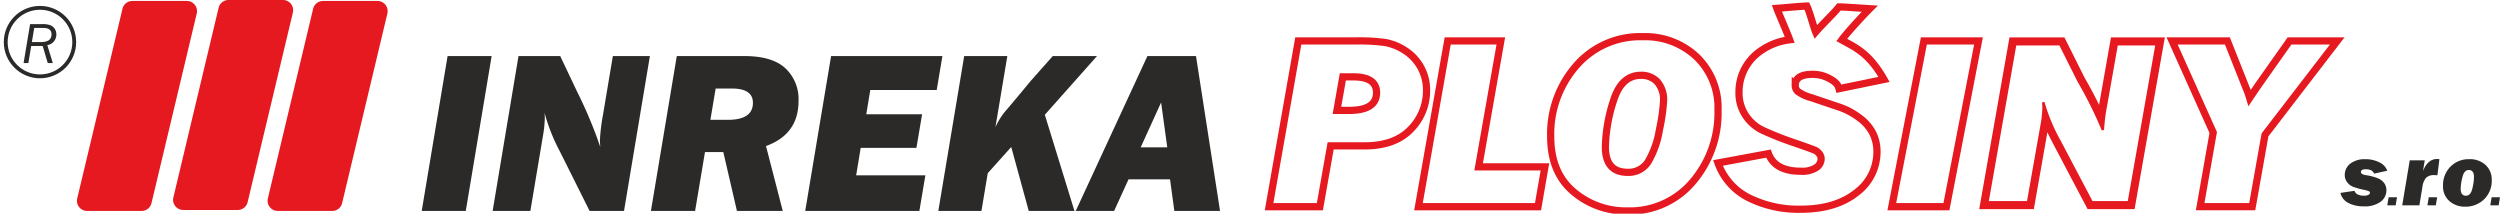
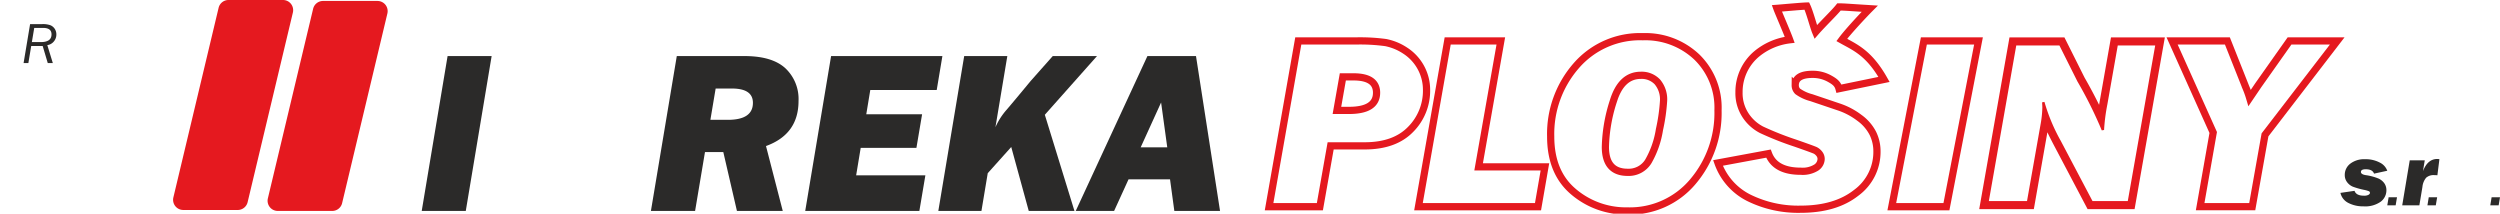
<svg xmlns="http://www.w3.org/2000/svg" width="519.923" height="44.442" viewBox="0 0 519.923 44.442">
  <defs>
    <clipPath id="clip-path">
      <rect id="Rectangle_1" data-name="Rectangle 1" width="519.923" height="44.442" transform="translate(-1)" fill="none" />
    </clipPath>
  </defs>
  <g id="logo_inreka_svg" transform="translate(-73.25 -65.619)">
    <g id="Group_5" data-name="Group 5" transform="translate(74.25 65.619)">
      <path id="Path_24" data-name="Path 24" d="M118.93,15.269l-5.38,32.21h9.163l5.379-32.21Z" transform="translate(-26.845 -3.61)" fill="#2b2a29" />
      <g id="Group_4" data-name="Group 4" transform="translate(0 0)">
        <g id="Group_3" data-name="Group 3" clip-path="url(#clip-path)">
-           <path id="Path_25" data-name="Path 25" d="M165.569,15.27l-5.38,32.21H153.03l-6.177-12.365a38.626,38.626,0,0,1-3.189-8.027c.031.476.047.846.047,1.113a22.8,22.8,0,0,1-.354,3.492L140.711,47.48h-7.847l5.379-32.21h8.676l3.538,7.456a91.315,91.315,0,0,1,4.791,11.445q-.071-.967-.071-1.439a39.705,39.705,0,0,1,.637-5.238l2.051-12.223Z" transform="translate(-31.411 -3.61)" fill="#2b2a29" />
          <path id="Path_26" data-name="Path 26" d="M199.906,33.982l3.487,13.5h-9.53l-2.835-12.247h-3.811L185.16,47.48h-9.187l5.38-32.21h14.064q5.734,0,8.495,2.513a8.778,8.778,0,0,1,2.76,6.831q0,6.914-6.766,9.368m-11.564-5.451h3.622q5.223,0,5.222-3.539,0-2.973-4.381-2.973h-3.37Z" transform="translate(-41.602 -3.61)" fill="#2b2a29" />
          <path id="Path_27" data-name="Path 27" d="M242.99,40.07l-1.251,7.41H218l5.38-32.21h23.148l-1.18,7.056H231.532l-.835,5.05h11.61l-1.18,6.985H229.538l-.946,5.711Z" transform="translate(-51.539 -3.61)" fill="#2b2a29" />
          <path id="Path_28" data-name="Path 28" d="M276.4,27.481l6.163,20h-9.506l-3.642-13.3-4.887,5.447-1.311,7.853H254.25l5.38-32.21H268.6l-2.472,14.8a14.022,14.022,0,0,1,2.327-3.638q1.545-1.8,5-5.982l4.59-5.176h9.2Z" transform="translate(-60.108 -3.61)" fill="#2b2a29" />
          <path id="Path_29" data-name="Path 29" d="M311.286,40.9h-8.625l-3.007,6.584h-7.982l14.91-32.21h10.105l5,32.21h-9.506Zm-.577-6.655-1.28-9.321-4.244,9.321Z" transform="translate(-68.956 -3.61)" fill="#2b2a29" />
          <path id="Path_30" data-name="Path 30" d="M357.138,32.97,354.9,45.622H344.334l6.074-34.471h12.016a39.554,39.554,0,0,1,6.168.341,11.234,11.234,0,0,1,4,1.642,9.694,9.694,0,0,1,4.489,8.17,11.387,11.387,0,0,1-3.328,8.257q-3.327,3.41-9.531,3.409Zm1.306-7.374h2.508q5.734,0,5.735-3.674,0-3.3-4.8-3.3h-2.213Z" transform="translate(-81.405 -2.636)" fill="none" stroke="#e5191f" stroke-width="1.5" />
          <path id="Path_31" data-name="Path 31" d="M411.321,37.339l-1.439,8.283H385.025L391.1,11.151h11.048l-4.616,26.188Z" transform="translate(-91.025 -2.636)" fill="none" stroke="#e5191f" stroke-width="1.5" />
          <path id="Path_32" data-name="Path 32" d="M436.965,46.232a16.8,16.8,0,0,1-11.19-4q-4.742-4-4.742-11.477a21.538,21.538,0,0,1,5.3-14.71,17.546,17.546,0,0,1,13.854-6.048,15.549,15.549,0,0,1,11.243,4.23,14.67,14.67,0,0,1,4.4,11.074,22.034,22.034,0,0,1-5.221,14.836A17.1,17.1,0,0,1,436.965,46.232Zm.08-8.031a4.792,4.792,0,0,0,4.289-2.26,19.181,19.181,0,0,0,2.318-6.629,38.175,38.175,0,0,0,.852-5.909,5.632,5.632,0,0,0-1.292-4.016,4.5,4.5,0,0,0-3.423-1.363q-4.076,0-5.728,5.379a32.952,32.952,0,0,0-1.652,9.52Q432.41,38.2,437.046,38.2Z" transform="translate(-99.538 -2.363)" fill="none" stroke="#e5191f" stroke-width="1.5" />
          <path id="Path_33" data-name="Path 33" d="M501.13,16.91l-9.359,1.925c-.267-1.027-.925-1.512-1.991-2.1a7.14,7.14,0,0,0-3.516-.884q-3.6,0-3.6,2.272a1.768,1.768,0,0,0,.505,1.263,8.548,8.548,0,0,0,2.849,1.317l5.779,1.953a14.689,14.689,0,0,1,4.21,2.239,9.114,9.114,0,0,1,2.8,3.228,8.427,8.427,0,0,1,.854,3.746,10.537,10.537,0,0,1-4.33,8.632q-4.33,3.4-11.549,3.4a23.172,23.172,0,0,1-10.776-2.374,12.972,12.972,0,0,1-6.408-7.247l10.5-1.945Q478.458,36,483.812,36a5.353,5.353,0,0,0,3.237-.77,2.206,2.206,0,0,0,1-1.755,1.722,1.722,0,0,0-.386-1.111,2.474,2.474,0,0,0-.826-.694q-.44-.215-4.141-1.507a64.57,64.57,0,0,1-7.02-2.773,8.838,8.838,0,0,1-3.36-3.039A8.368,8.368,0,0,1,470.97,19.6a10.3,10.3,0,0,1,3.664-7.985,13.25,13.25,0,0,1,6.881-2.952c-.6-1.654-2.388-5.731-2.674-6.532.725-.053,5.447-.486,6.236-.486.631,1.332,1.393,4.331,1.841,5.4,1.436-1.654,3.965-4.078,4.853-5.215,1.058,0,2.669.14,6.387.369-1.026,1.032-4.405,4.607-5.815,6.5C495.078,10.231,497.988,11.351,501.13,16.91Z" transform="translate(-110.311 -0.39)" fill="none" stroke="#e5191f" stroke-width="1.5" />
          <path id="Path_34" data-name="Path 34" d="M531.968,11.151,525.3,45.622H513.938l6.669-34.471Z" transform="translate(-121.502 -2.636)" fill="none" stroke="#e5191f" stroke-width="1.5" />
          <path id="Path_35" data-name="Path 35" d="M575.447,12.524l-5.79,32.854h-7.7l-6.648-12.612a38.22,38.22,0,0,1-3.433-8.187c.034.485.051.863.051,1.136a22.072,22.072,0,0,1-.381,3.562l-2.844,16.1h-8.447l5.79-32.854h9.336l3.809,7.605a86.463,86.463,0,0,1,5.078,10.206,38.507,38.507,0,0,1,.686-5.344l2.2-12.467Zm1.41-1.184H566.164l-.173.978-2.2,12.467c-.07.4-.134.786-.194,1.149-.835-1.736-1.959-3.932-3.362-6.366l-3.793-7.575-.327-.653h-11.06l-.172.978-5.79,32.853-.245,1.39h10.85l.173-.978L552.618,30q.7,1.53,1.641,3.316l6.649,12.613.333.632h9.41l.172-.978,5.79-32.854Z" transform="translate(-127.934 -3.316)" fill="#e5191f" stroke="#e5191f" stroke-width="0.5" />
          <path id="Path_36" data-name="Path 36" d="M624.619,11.151,609.6,30.684l-2.655,14.937H596.112l2.718-15.43-8.552-19.041h11.5l3.806,9.584a20.053,20.053,0,0,1,.825,2.272l1.812-2.676,6.483-9.18Z" transform="translate(-139.55 -2.636)" fill="none" stroke="#e5191f" stroke-width="1.5" />
          <path id="Path_37" data-name="Path 37" d="M645.872,45.76l-2.755.6q-.315-.909-1.734-.909-.993,0-.993.557,0,.491.955.658a10.947,10.947,0,0,1,2.746.735,2.992,2.992,0,0,1,1.2,1.016,2.5,2.5,0,0,1,.4,1.4,2.963,2.963,0,0,1-1.183,2.377,5.587,5.587,0,0,1-3.594.97,6.614,6.614,0,0,1-3.121-.7,3.106,3.106,0,0,1-1.665-2.1l2.931-.427q.342,1.011,1.966,1.011a1.892,1.892,0,0,0,.937-.18c.2-.121.306-.259.306-.413a.349.349,0,0,0-.2-.329,5.629,5.629,0,0,0-1.03-.292,15.78,15.78,0,0,1-2.337-.664,2.874,2.874,0,0,1-1.183-.932,2.386,2.386,0,0,1-.487-1.484,2.91,2.91,0,0,1,1.142-2.363,4.753,4.753,0,0,1,3.089-.928,6.239,6.239,0,0,1,3.024.682,3.084,3.084,0,0,1,1.586,1.72" transform="translate(-150.391 -10.25)" fill="#2b2a29" />
          <path id="Path_38" data-name="Path 38" d="M650.909,53.731l-.283,1.679h-1.739l.278-1.679Z" transform="translate(-153.406 -12.703)" fill="#2b2a29" />
          <path id="Path_39" data-name="Path 39" d="M654.519,43.575h3.123l-.374,2.26q.974-2.539,2.982-2.538a2.856,2.856,0,0,1,.438.046l-.418,3.339q-.482-.027-.64-.027a2.324,2.324,0,0,0-1.7.543,3.535,3.535,0,0,0-.774,1.921l-.637,3.825h-3.565Z" transform="translate(-154.367 -10.236)" fill="#2b2a29" />
          <path id="Path_40" data-name="Path 40" d="M661.843,53.731l-.283,1.679h-1.739l.278-1.679Z" transform="translate(-155.991 -12.703)" fill="#2b2a29" />
-           <path id="Path_41" data-name="Path 41" d="M668.687,53.236a4.819,4.819,0,0,1-3.289-1.164,4,4,0,0,1-1.331-3.177,5.413,5.413,0,0,1,1.545-3.979,5.26,5.26,0,0,1,3.9-1.558,4.718,4.718,0,0,1,3.418,1.22,4.01,4.01,0,0,1,1.266,3.009,5.356,5.356,0,0,1-1.628,4.156,5.548,5.548,0,0,1-3.881,1.493m.148-2.282q.974,0,1.322-1.447a10.7,10.7,0,0,0,.348-2.421q0-1.483-1.077-1.484-.955,0-1.322,1.479a10.548,10.548,0,0,0-.366,2.417q0,1.456,1.094,1.456" transform="translate(-156.995 -10.25)" fill="#2b2a29" />
          <path id="Path_42" data-name="Path 42" d="M678.961,53.731l-.283,1.679h-1.739l.278-1.679Z" transform="translate(-160.038 -12.703)" fill="#2b2a29" />
          <path id="Path_43" data-name="Path 43" d="M9.085,11.119H6.7L6.11,14.666H5.117l1.352-8.1H9a4.583,4.583,0,0,1,1.706.241,1.976,1.976,0,0,1,.893.751,2.089,2.089,0,0,1,.332,1.163,2.211,2.211,0,0,1-.52,1.452,2.144,2.144,0,0,1-1.361.766l1.142,3.725H10.141Zm-2.248-.812H8.691q2.233,0,2.233-1.608,0-1.34-1.744-1.341H7.33Z" transform="translate(-1.21 -1.553)" fill="#2b2a29" />
-           <circle id="Ellipse_2" data-name="Ellipse 2" cx="7.124" cy="7.124" r="7.124" transform="translate(0.191 1.631)" fill="none" stroke="#2b2a29" stroke-width="0.8" />
-           <path id="Path_44" data-name="Path 44" d="M33.09,43.931H21.765a2.117,2.117,0,0,1-2.059-2.608L29.119,1.887A2.117,2.117,0,0,1,31.177.262H42.5A2.117,2.117,0,0,1,44.561,2.87L35.149,42.307a2.116,2.116,0,0,1-2.059,1.625" transform="translate(-4.645 -0.062)" fill="#e5191f" />
          <path id="Path_45" data-name="Path 45" d="M59.276,43.669H47.951a2.117,2.117,0,0,1-2.059-2.608L55.3,1.625A2.117,2.117,0,0,1,57.363,0H68.688a2.117,2.117,0,0,1,2.059,2.608L61.334,42.045a2.115,2.115,0,0,1-2.058,1.625" transform="translate(-10.836 0)" fill="#e5191f" />
          <path id="Path_46" data-name="Path 46" d="M85.012,43.931H73.687a2.117,2.117,0,0,1-2.059-2.608L81.041,1.887A2.117,2.117,0,0,1,83.1.262H94.424A2.117,2.117,0,0,1,96.483,2.87L87.071,42.307a2.116,2.116,0,0,1-2.059,1.625" transform="translate(-16.92 -0.062)" fill="#e5191f" />
        </g>
      </g>
    </g>
  </g>
</svg>